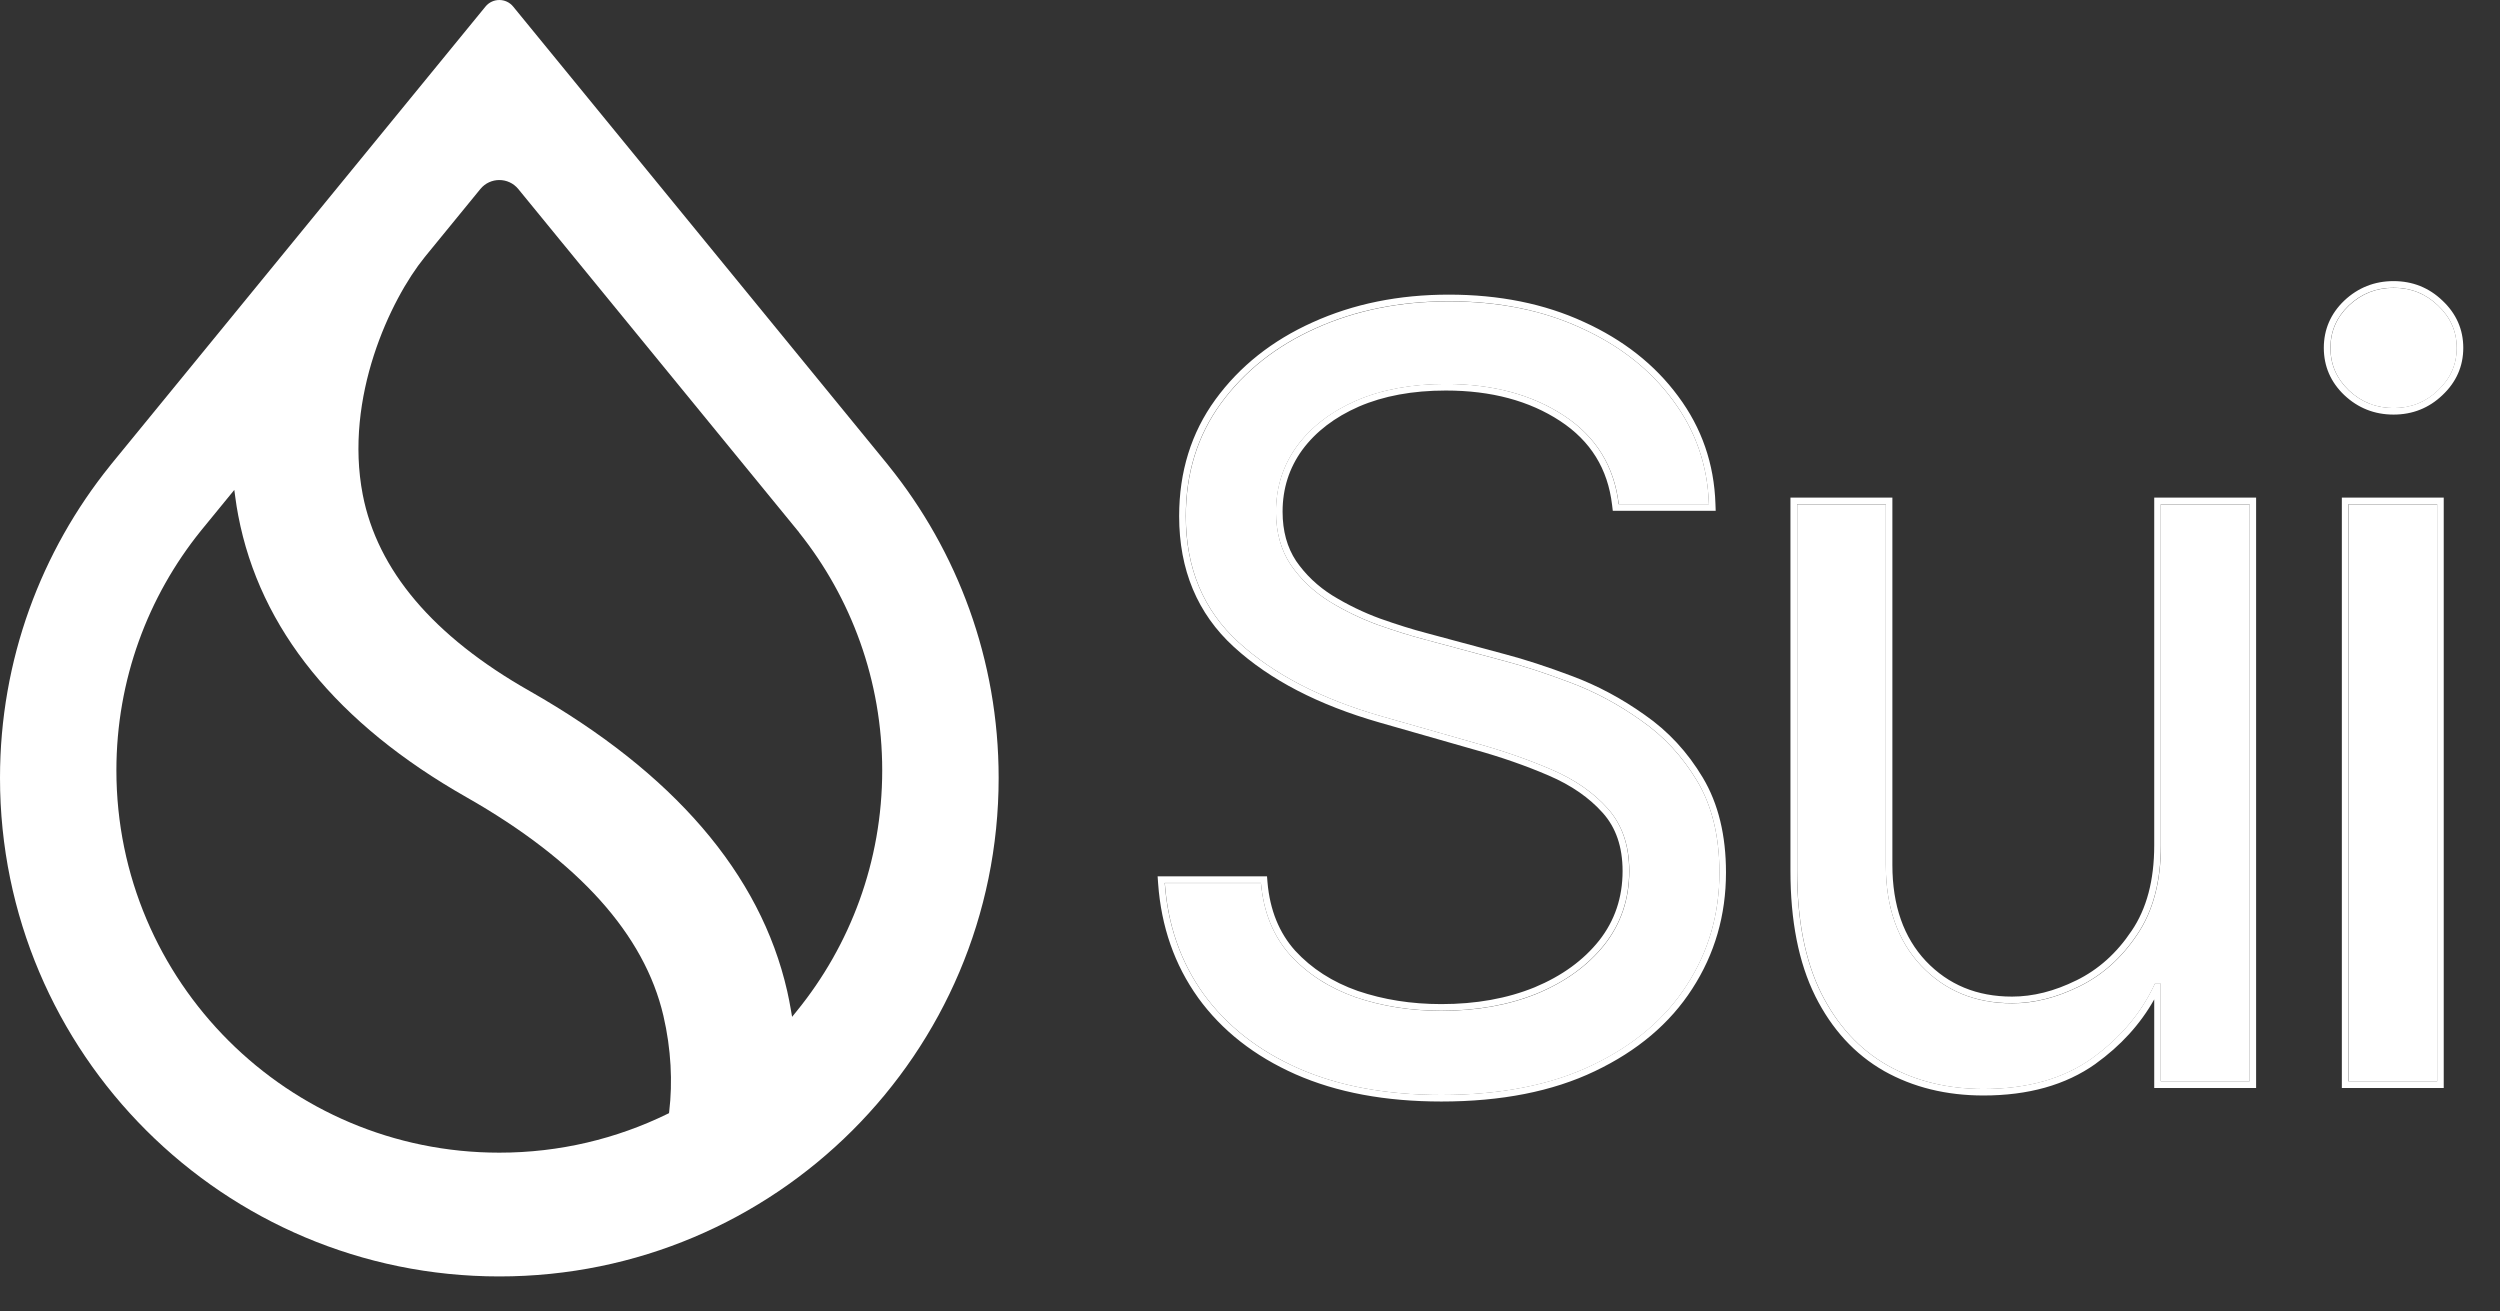
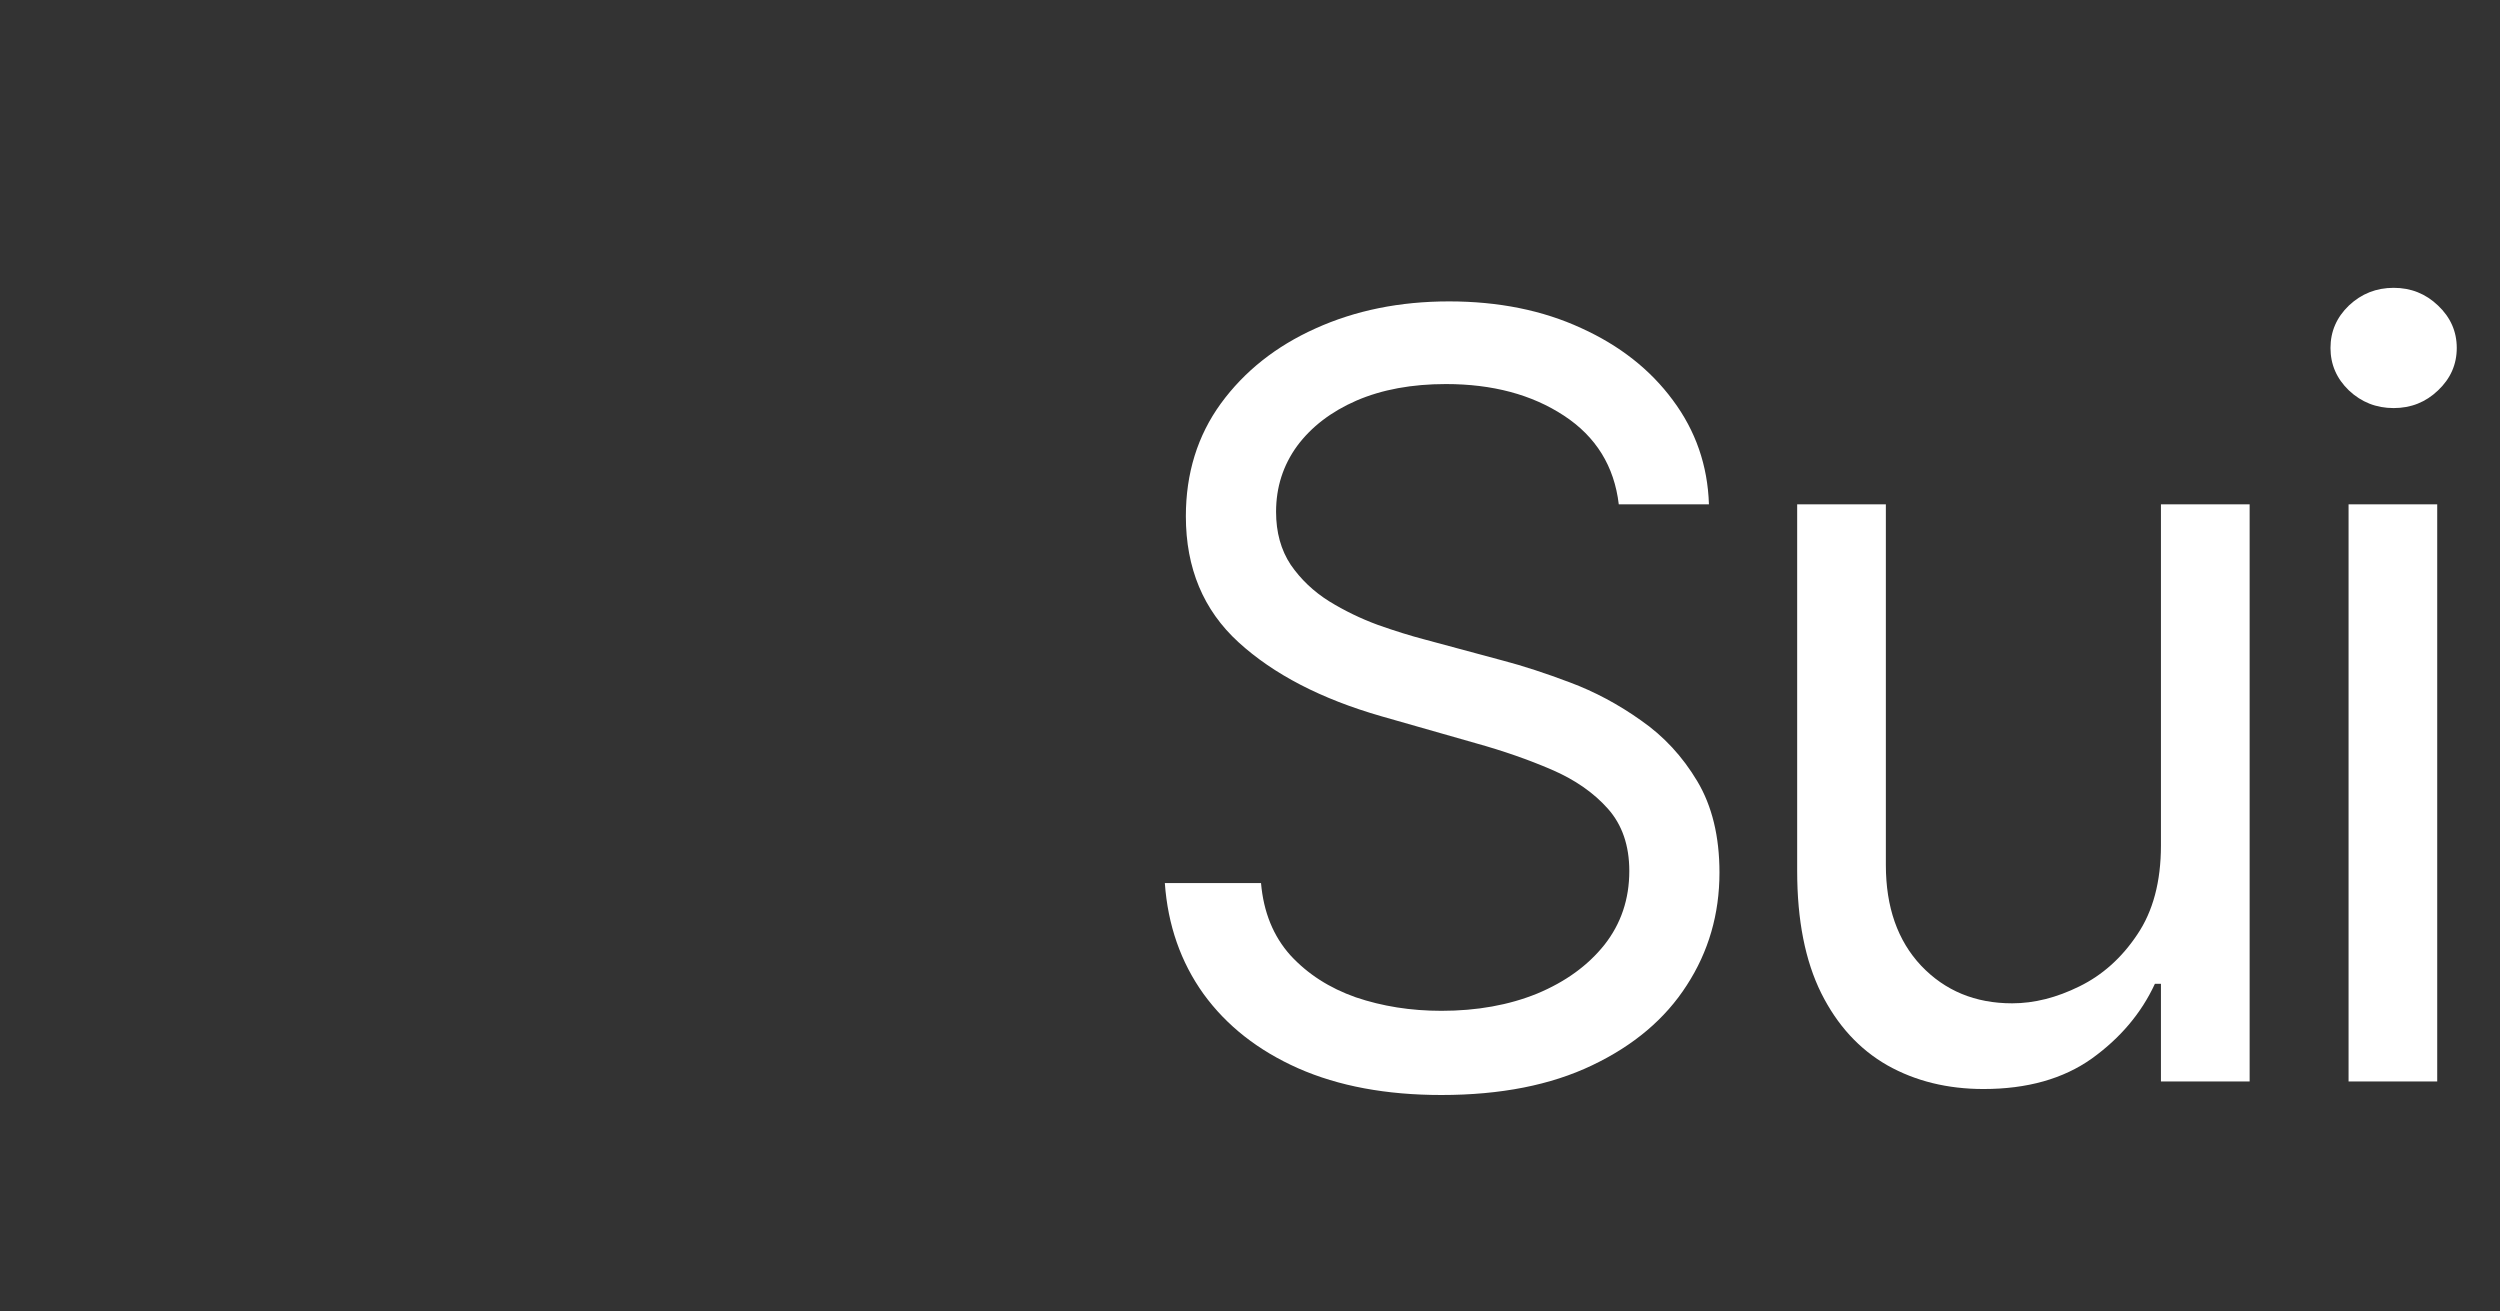
<svg xmlns="http://www.w3.org/2000/svg" width="61" height="32" viewBox="0 0 61 32" fill="none">
  <rect x="0" y="0" width="61" height="32" fill="#333333" stroke="none" />
  <path d="M39.498 12.305C39.388 11.376 38.942 10.654 38.159 10.141C37.377 9.627 36.417 9.371 35.28 9.371C34.449 9.371 33.721 9.505 33.098 9.774C32.481 10.043 31.998 10.413 31.649 10.883C31.307 11.354 31.136 11.889 31.136 12.488C31.136 12.989 31.255 13.42 31.494 13.781C31.738 14.135 32.05 14.432 32.429 14.67C32.808 14.903 33.205 15.095 33.621 15.248C34.036 15.395 34.418 15.514 34.767 15.605L36.674 16.119C37.163 16.247 37.707 16.425 38.306 16.651C38.911 16.877 39.489 17.186 40.039 17.577C40.595 17.962 41.053 18.457 41.414 19.062C41.775 19.667 41.955 20.41 41.955 21.29C41.955 22.305 41.689 23.222 41.157 24.041C40.632 24.86 39.862 25.511 38.847 25.994C37.838 26.477 36.613 26.718 35.17 26.718C33.825 26.718 32.661 26.501 31.677 26.067C30.699 25.633 29.929 25.028 29.366 24.252C28.81 23.476 28.495 22.574 28.422 21.547H30.769C30.83 22.256 31.069 22.843 31.484 23.307C31.906 23.766 32.438 24.108 33.08 24.334C33.728 24.554 34.424 24.664 35.17 24.664C36.038 24.664 36.818 24.524 37.508 24.243C38.199 23.955 38.746 23.558 39.15 23.051C39.553 22.537 39.755 21.938 39.755 21.253C39.755 20.63 39.58 20.123 39.232 19.732C38.884 19.34 38.425 19.022 37.857 18.778C37.288 18.533 36.674 18.32 36.014 18.136L33.703 17.476C32.236 17.054 31.075 16.452 30.219 15.67C29.363 14.887 28.935 13.863 28.935 12.598C28.935 11.547 29.22 10.63 29.788 9.847C30.363 9.059 31.133 8.448 32.099 8.014C33.071 7.574 34.156 7.354 35.354 7.354C36.564 7.354 37.64 7.571 38.581 8.005C39.522 8.432 40.268 9.019 40.818 9.765C41.374 10.511 41.668 11.357 41.698 12.305H39.498Z" fill="white" />
  <path d="M52.727 20.63V12.305H54.891V26.388H52.727V24.004H52.58C52.25 24.719 51.736 25.328 51.04 25.829C50.343 26.324 49.462 26.572 48.399 26.572C47.519 26.572 46.736 26.379 46.052 25.994C45.367 25.603 44.829 25.016 44.438 24.233C44.047 23.445 43.851 22.452 43.851 21.253V12.305H46.015V21.107C46.015 22.134 46.302 22.953 46.877 23.564C47.458 24.175 48.197 24.481 49.096 24.481C49.634 24.481 50.181 24.343 50.737 24.068C51.299 23.793 51.77 23.372 52.149 22.803C52.534 22.235 52.727 21.51 52.727 20.63Z" fill="white" />
  <path d="M57.305 26.388V12.305H59.468V26.388H57.305ZM58.405 9.957C57.983 9.957 57.619 9.814 57.314 9.527C57.014 9.239 56.864 8.894 56.864 8.49C56.864 8.087 57.014 7.742 57.314 7.454C57.619 7.167 57.983 7.023 58.405 7.023C58.827 7.023 59.187 7.167 59.487 7.454C59.792 7.742 59.945 8.087 59.945 8.49C59.945 8.894 59.792 9.239 59.487 9.527C59.187 9.814 58.827 9.957 58.405 9.957Z" fill="white" />
-   <path fill-rule="evenodd" clip-rule="evenodd" d="M39.352 12.463L39.335 12.321C39.231 11.439 38.811 10.76 38.068 10.273C37.317 9.78 36.39 9.529 35.278 9.529C34.464 9.529 33.759 9.661 33.16 9.919C32.565 10.179 32.106 10.532 31.777 10.976C31.456 11.418 31.295 11.92 31.295 12.485C31.295 12.96 31.407 13.358 31.625 13.688C31.856 14.023 32.151 14.304 32.511 14.53C32.881 14.757 33.268 14.944 33.673 15.093C34.085 15.239 34.462 15.357 34.805 15.447L34.806 15.447L36.712 15.96C36.712 15.96 36.713 15.96 36.713 15.96C37.208 16.09 37.758 16.27 38.36 16.497C38.979 16.728 39.568 17.043 40.129 17.442C40.705 17.841 41.178 18.353 41.55 18.977C41.929 19.613 42.114 20.385 42.114 21.288C42.114 22.332 41.84 23.279 41.291 24.126C40.746 24.974 39.951 25.643 38.914 26.137C37.878 26.633 36.628 26.877 35.168 26.877C33.806 26.877 32.618 26.657 31.609 26.212L31.609 26.212C30.608 25.768 29.814 25.146 29.233 24.344L29.233 24.343C28.658 23.541 28.334 22.61 28.258 21.556L28.246 21.383H30.915L30.927 21.53C30.986 22.209 31.213 22.762 31.601 23.196C32.003 23.633 32.511 23.961 33.13 24.179C33.76 24.393 34.438 24.5 35.168 24.5C36.018 24.5 36.776 24.363 37.444 24.091C38.113 23.812 38.637 23.43 39.02 22.948C39.4 22.464 39.591 21.901 39.591 21.251C39.591 20.659 39.426 20.192 39.109 19.836C38.779 19.465 38.341 19.16 37.79 18.924C37.229 18.682 36.622 18.471 35.968 18.289L35.967 18.289L33.656 17.628L33.656 17.628C32.172 17.202 30.987 16.59 30.108 15.786C29.215 14.97 28.771 13.901 28.771 12.595C28.771 11.513 29.065 10.562 29.655 9.75L29.655 9.75C30.248 8.937 31.041 8.308 32.03 7.864C33.025 7.413 34.133 7.189 35.351 7.189C36.581 7.189 37.68 7.41 38.646 7.855C39.609 8.293 40.377 8.896 40.945 9.666C41.522 10.439 41.826 11.317 41.857 12.297L41.863 12.463H39.352ZM40.816 9.762C40.266 9.017 39.52 8.43 38.578 8.002C37.637 7.568 36.561 7.351 35.351 7.351C34.153 7.351 33.068 7.571 32.096 8.011C31.13 8.445 30.36 9.056 29.786 9.845C29.217 10.627 28.933 11.544 28.933 12.595C28.933 13.861 29.361 14.885 30.216 15.667C31.072 16.449 32.234 17.052 33.701 17.473L36.011 18.133C36.671 18.317 37.286 18.531 37.854 18.775C38.423 19.02 38.881 19.338 39.23 19.729C39.578 20.12 39.752 20.627 39.752 21.251C39.752 21.936 39.55 22.535 39.147 23.048C38.744 23.555 38.197 23.953 37.506 24.24C36.815 24.521 36.036 24.662 35.168 24.662C34.422 24.662 33.725 24.552 33.077 24.332C32.435 24.105 31.904 23.763 31.482 23.305C31.066 22.84 30.828 22.253 30.767 21.544H28.419C28.423 21.598 28.428 21.652 28.433 21.706C28.527 22.666 28.837 23.514 29.364 24.249C29.926 25.025 30.696 25.631 31.674 26.064C32.658 26.498 33.823 26.715 35.168 26.715C36.61 26.715 37.836 26.474 38.844 25.991C39.859 25.508 40.629 24.857 41.155 24.038C41.687 23.219 41.953 22.302 41.953 21.288C41.953 20.407 41.772 19.665 41.412 19.059C41.051 18.454 40.593 17.959 40.036 17.574C39.486 17.183 38.909 16.874 38.303 16.648C37.704 16.422 37.16 16.245 36.671 16.116L34.764 15.603C34.416 15.511 34.034 15.392 33.618 15.245C33.203 15.092 32.805 14.9 32.426 14.668C32.047 14.429 31.735 14.133 31.491 13.778C31.253 13.418 31.133 12.987 31.133 12.485C31.133 11.886 31.305 11.351 31.647 10.881C31.995 10.41 32.478 10.04 33.096 9.771C33.719 9.502 34.446 9.368 35.278 9.368C36.415 9.368 37.374 9.625 38.157 10.138C38.939 10.652 39.385 11.373 39.495 12.302H41.696C41.694 12.248 41.692 12.194 41.688 12.141C41.631 11.258 41.34 10.465 40.816 9.762ZM52.563 12.141H55.049V26.547H52.563V24.385C52.223 24.992 51.745 25.516 51.131 25.957L51.131 25.958C50.4 26.477 49.485 26.73 48.397 26.73C47.492 26.73 46.682 26.532 45.97 26.132L45.969 26.131C45.254 25.723 44.695 25.111 44.291 24.303L44.291 24.302C43.885 23.485 43.687 22.465 43.687 21.251V12.141H46.174V21.104C46.174 22.099 46.452 22.876 46.992 23.451C47.54 24.027 48.236 24.317 49.093 24.317C49.603 24.317 50.126 24.187 50.663 23.921L50.664 23.921C51.198 23.659 51.648 23.258 52.012 22.711L52.013 22.71C52.376 22.175 52.563 21.484 52.563 20.627V12.141ZM46.874 23.561C46.3 22.95 46.013 22.131 46.013 21.104V12.302H43.849V21.251C43.849 22.449 44.044 23.442 44.435 24.231C44.827 25.013 45.365 25.6 46.049 25.991C46.734 26.376 47.516 26.569 48.397 26.569C49.46 26.569 50.34 26.321 51.037 25.826C51.724 25.332 52.232 24.735 52.563 24.033C52.568 24.023 52.573 24.012 52.578 24.002H52.724V26.385H54.888V12.302H52.724V20.627C52.724 21.508 52.532 22.232 52.147 22.8C51.768 23.369 51.297 23.791 50.734 24.066C50.178 24.341 49.631 24.478 49.093 24.478C48.195 24.478 47.455 24.173 46.874 23.561ZM57.141 26.547V12.141H59.627V26.547H57.141ZM57.201 9.641L57.2 9.64C56.869 9.324 56.701 8.937 56.701 8.488C56.701 8.039 56.869 7.652 57.2 7.335L57.201 7.334C57.536 7.019 57.94 6.859 58.402 6.859C58.865 6.859 59.266 7.018 59.596 7.335C59.932 7.651 60.104 8.038 60.104 8.488C60.104 8.937 59.932 9.325 59.596 9.641C59.266 9.957 58.865 10.116 58.402 10.116C57.94 10.116 57.536 9.957 57.201 9.641ZM59.484 9.524C59.79 9.237 59.943 8.891 59.943 8.488C59.943 8.084 59.79 7.739 59.484 7.452C59.185 7.164 58.824 7.021 58.402 7.021C57.981 7.021 57.617 7.164 57.311 7.452C57.012 7.739 56.862 8.084 56.862 8.488C56.862 8.891 57.012 9.237 57.311 9.524C57.617 9.811 57.981 9.955 58.402 9.955C58.824 9.955 59.185 9.811 59.484 9.524ZM57.302 26.385H59.466V12.302H57.302V26.385Z" fill="white" />
-   <path fill-rule="evenodd" clip-rule="evenodd" d="M19.497 12.989L19.496 12.991C20.767 14.584 21.526 16.602 21.526 18.797C21.526 21.024 20.744 23.069 19.439 24.673L19.327 24.811L19.297 24.636C19.272 24.487 19.242 24.336 19.208 24.184C18.555 21.315 16.427 18.854 12.925 16.862C10.56 15.521 9.206 13.905 8.851 12.07C8.622 10.883 8.792 9.691 9.122 8.669C9.452 7.649 9.942 6.793 10.359 6.279L10.359 6.278L11.721 4.612C11.96 4.32 12.407 4.32 12.646 4.612L19.497 12.989ZM21.652 11.325L21.652 11.325L12.521 0.16C12.347 -0.053 12.02 -0.053 11.846 0.16L2.715 11.325L2.715 11.325L2.686 11.362C1.006 13.447 0 16.097 0 18.981C0 25.699 5.455 31.145 12.184 31.145C18.913 31.145 24.367 25.699 24.367 18.981C24.367 16.097 23.362 13.447 21.681 11.362L21.652 11.325ZM4.9 12.953L4.9 12.953L5.717 11.954L5.742 12.139C5.761 12.285 5.785 12.431 5.813 12.579C6.342 15.351 8.229 17.663 11.385 19.454C14.129 21.015 15.726 22.811 16.186 24.78C16.378 25.602 16.413 26.41 16.329 27.117L16.324 27.161L16.285 27.18C15.046 27.785 13.655 28.125 12.183 28.125C7.023 28.125 2.84 23.948 2.84 18.797C2.84 16.585 3.611 14.552 4.9 12.953Z" fill="white" />
</svg>